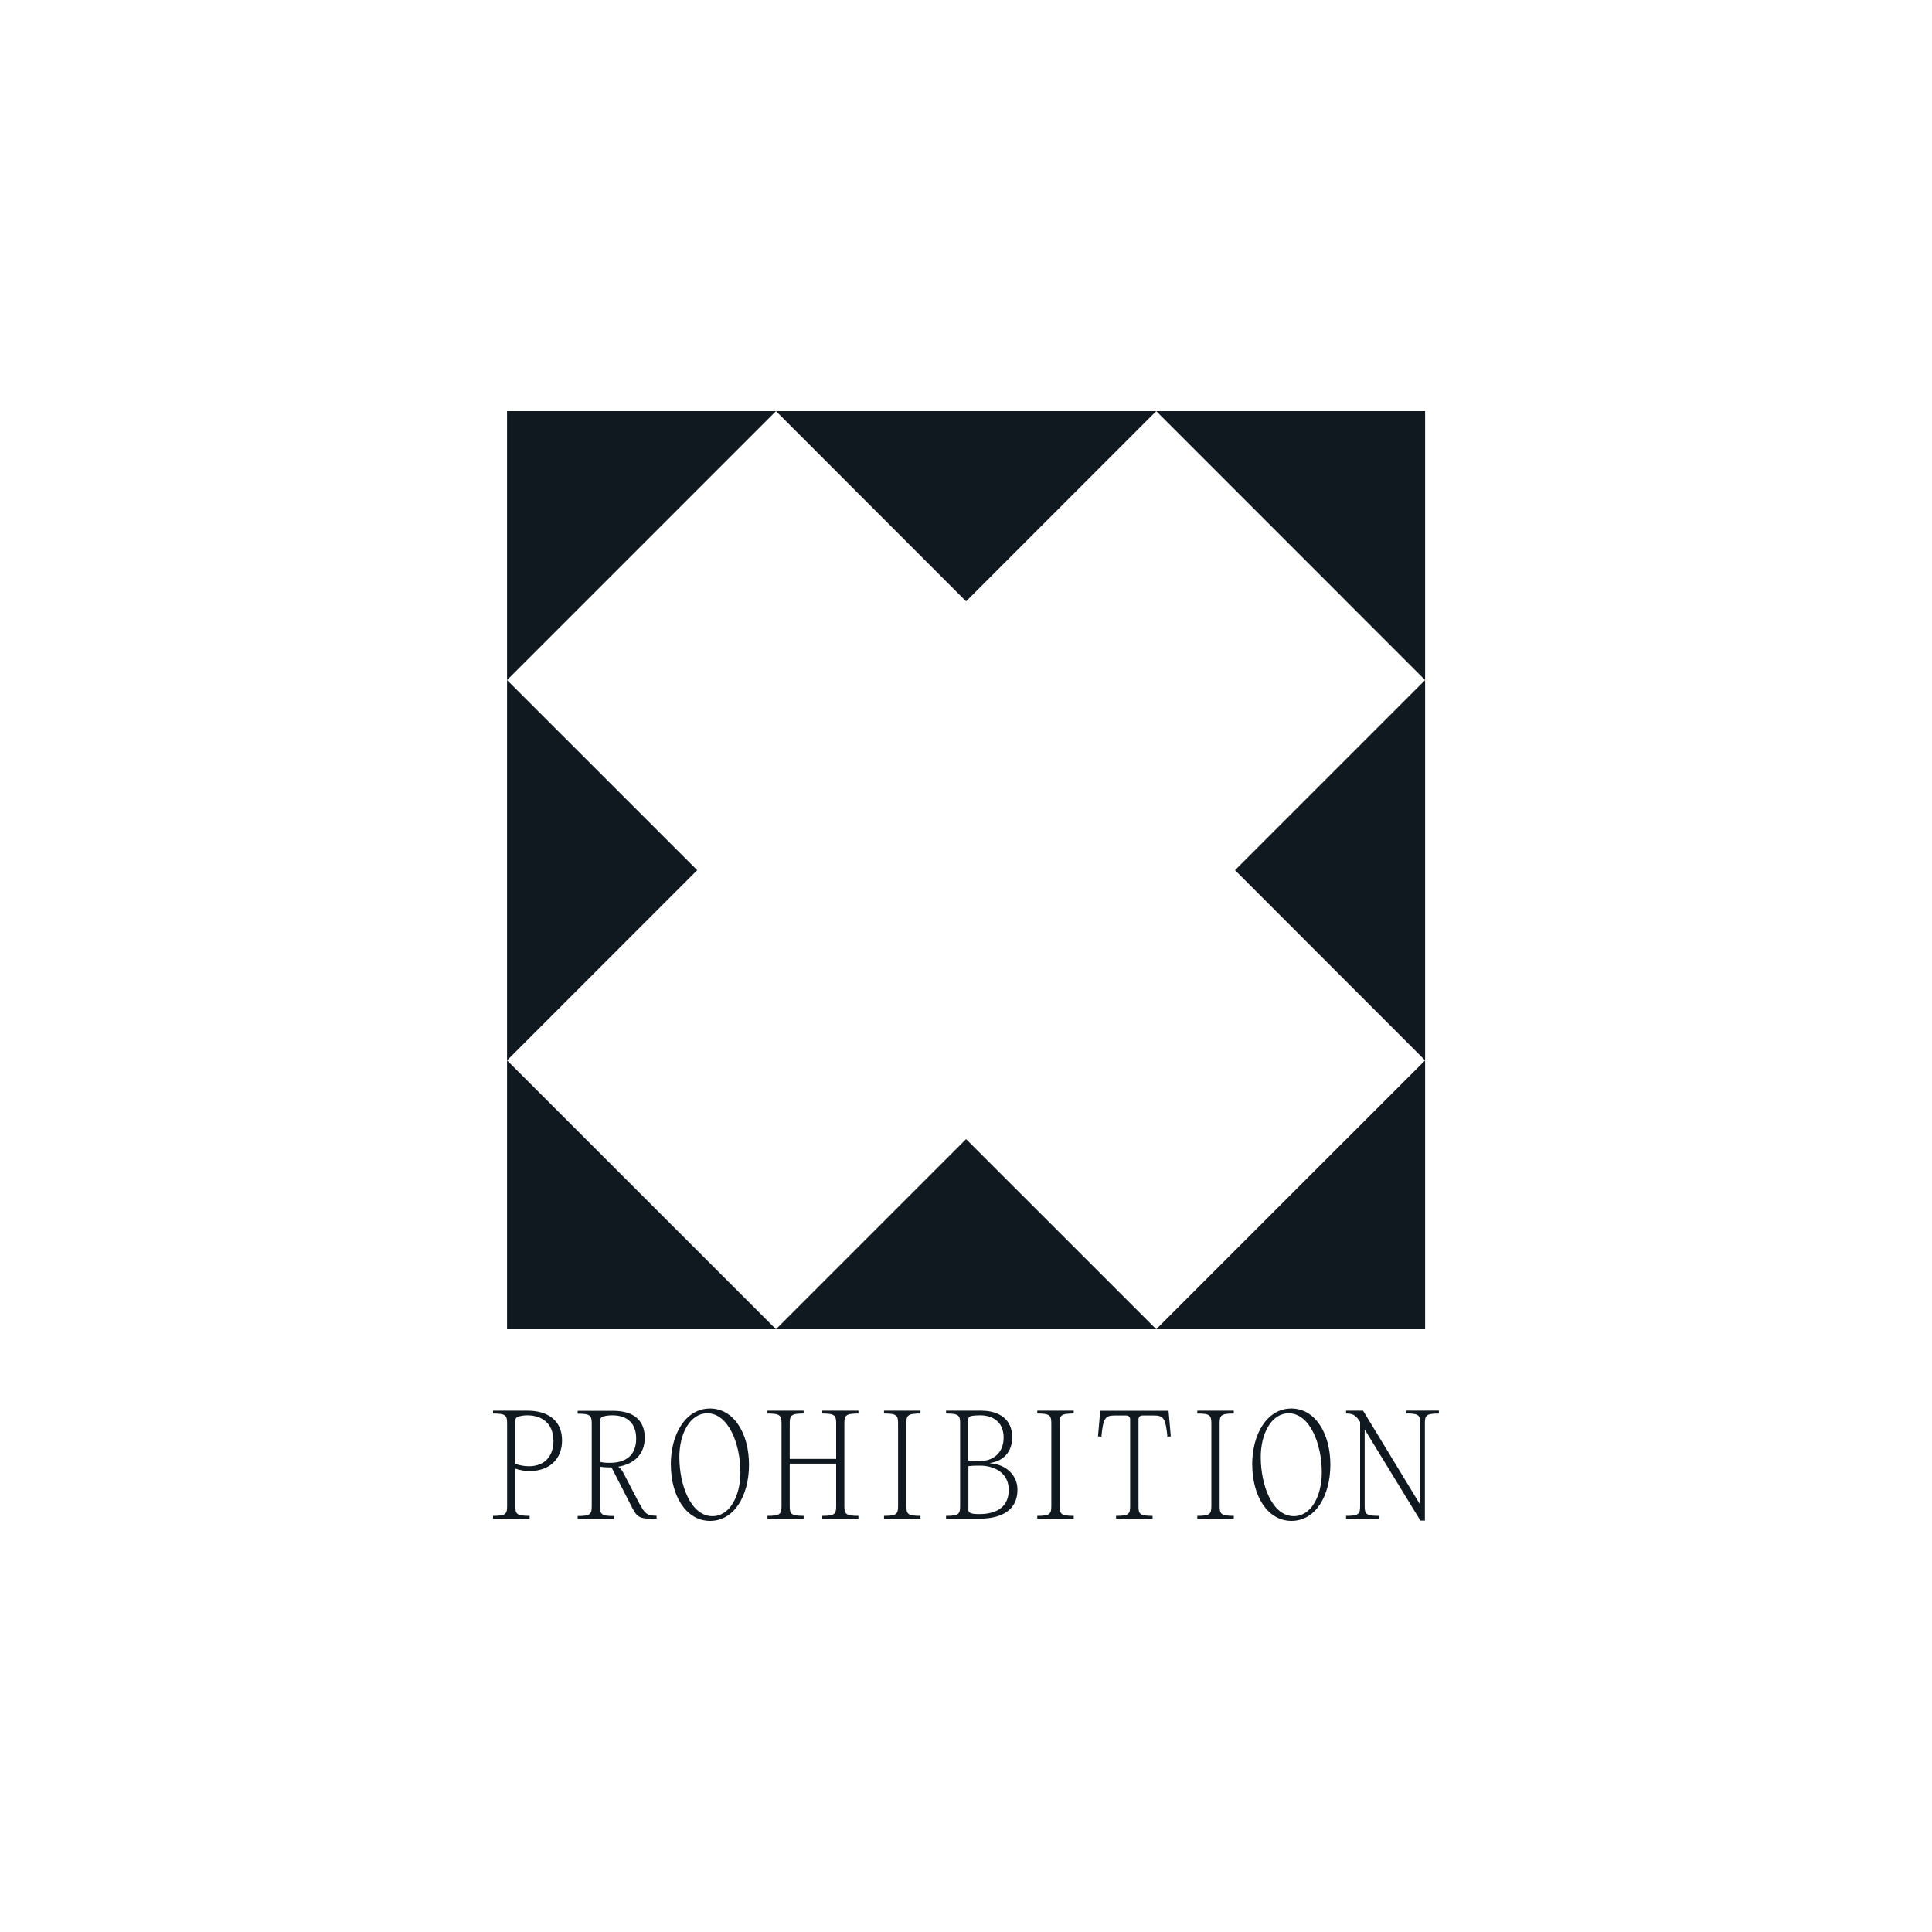
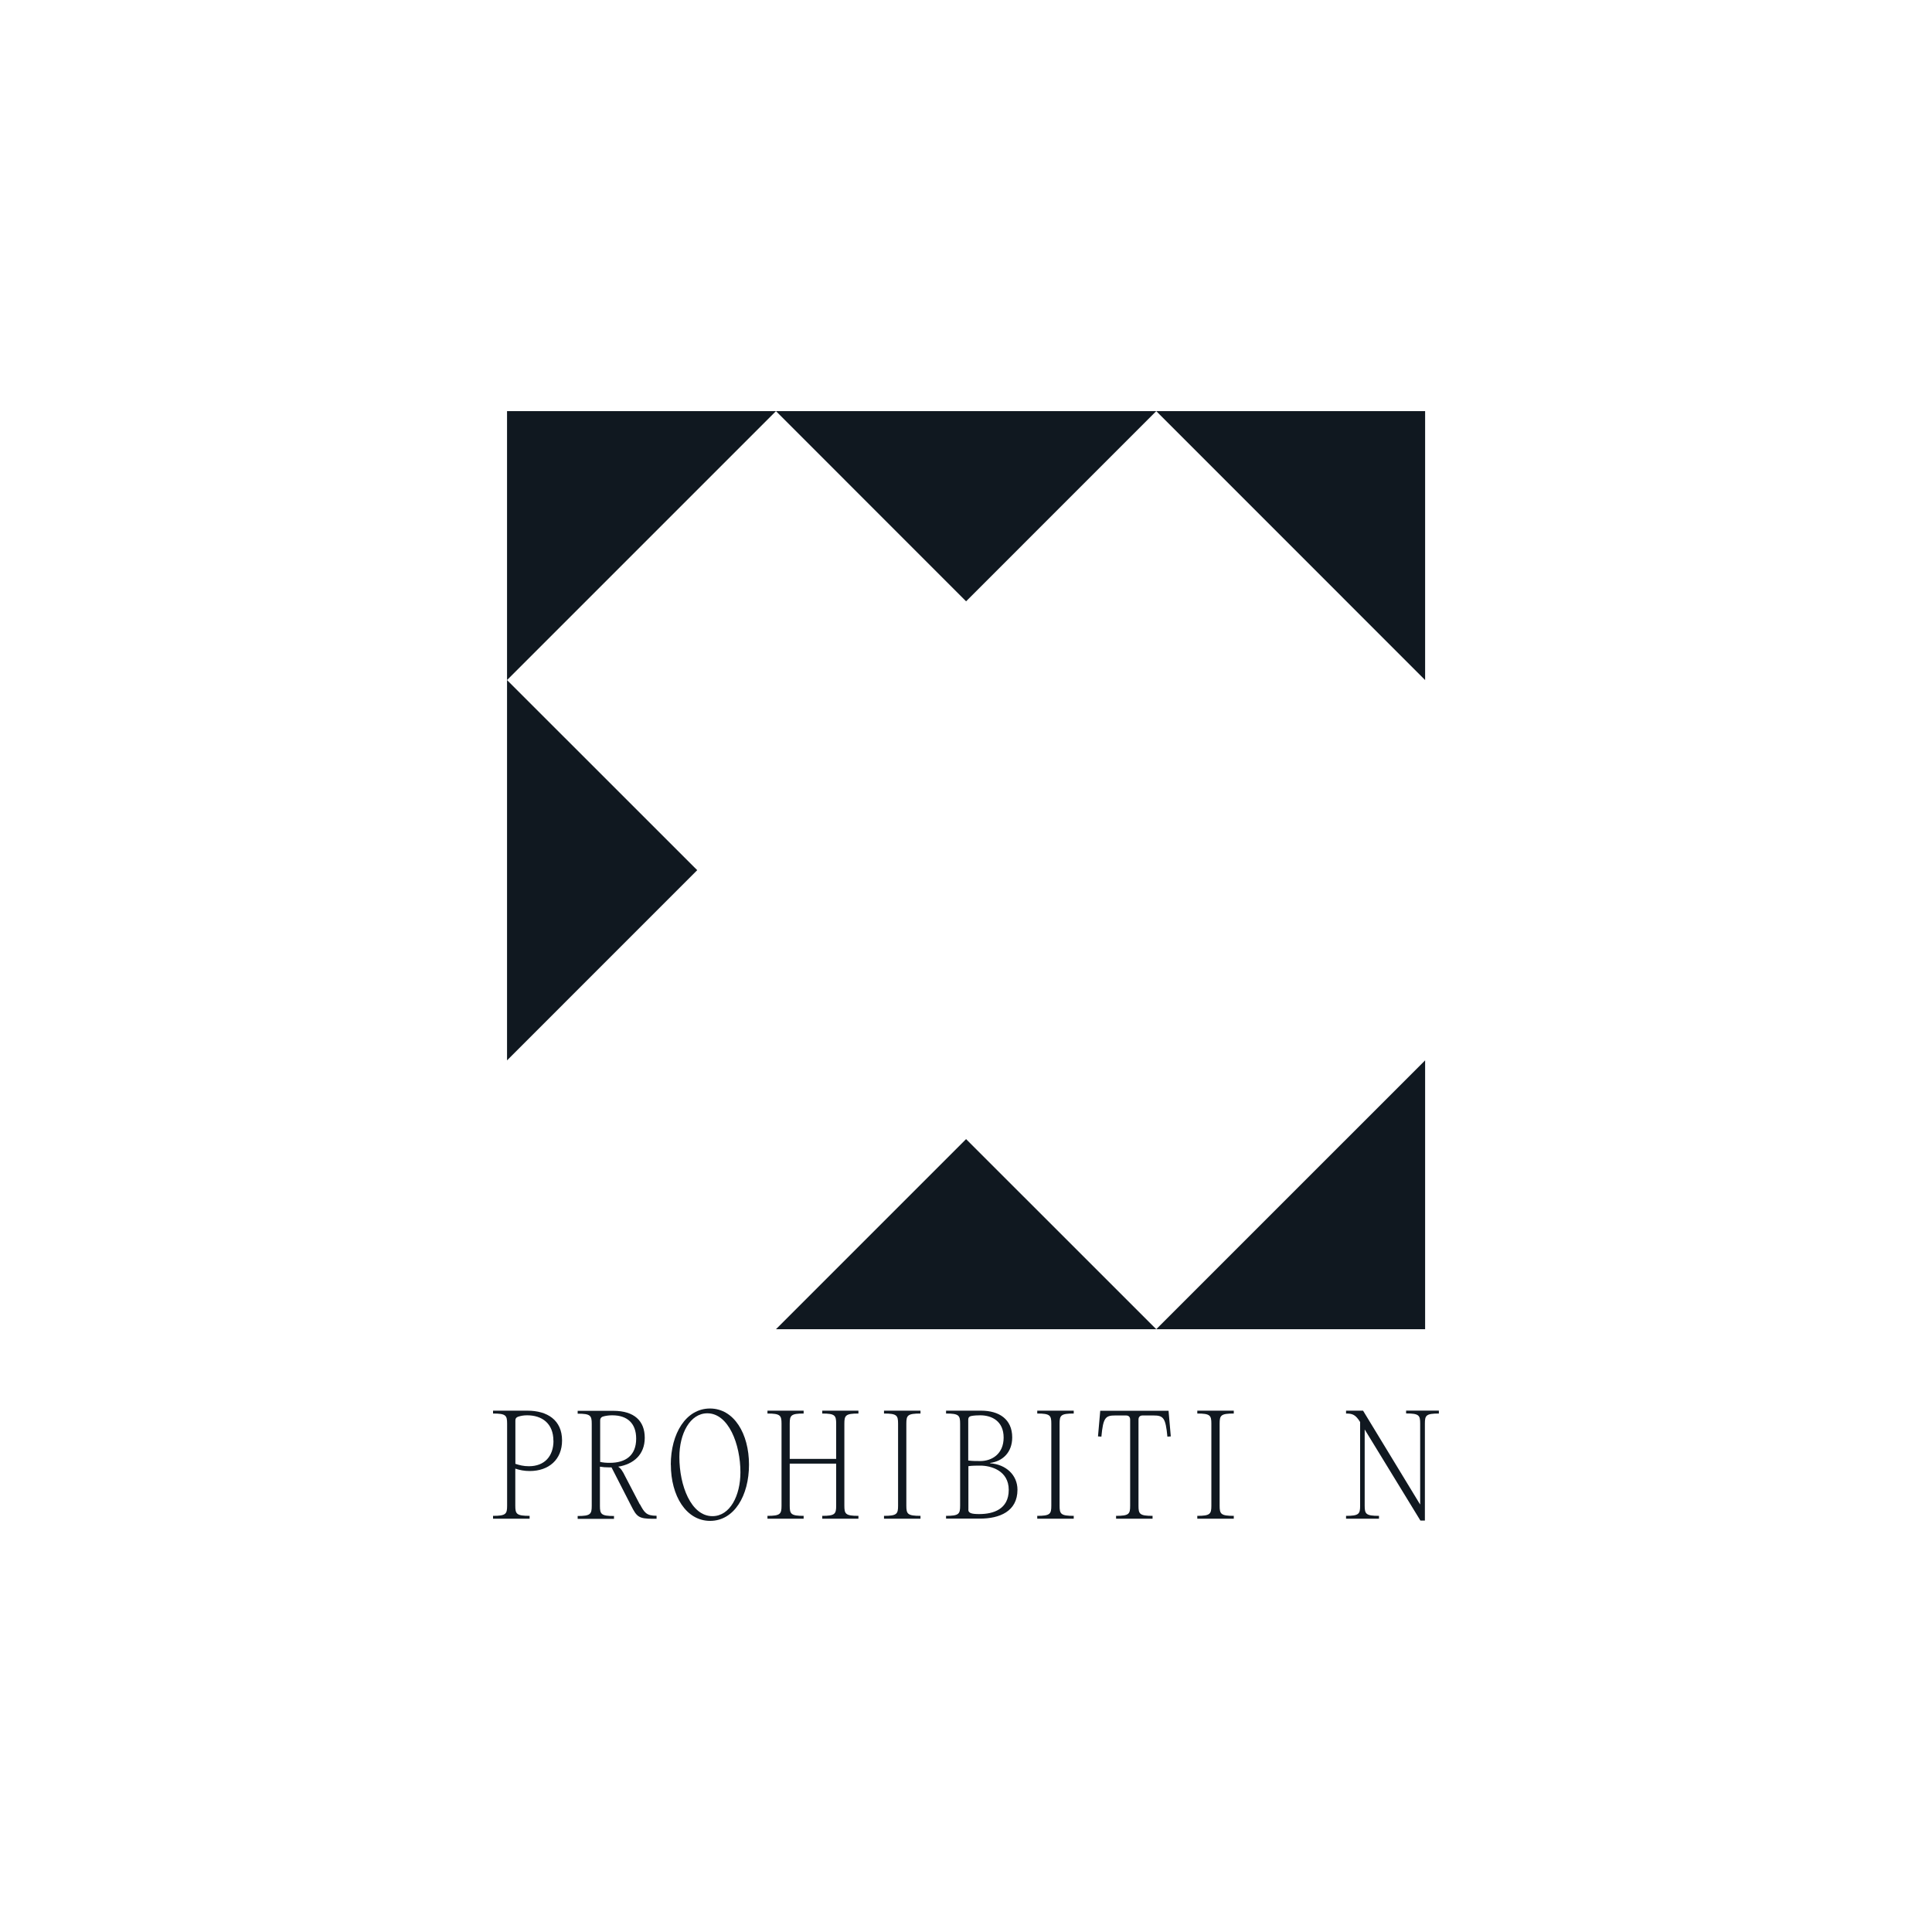
<svg xmlns="http://www.w3.org/2000/svg" id="Layer_1" viewBox="0 0 250 250">
  <g id="Layer_1-2">
    <polygon points="65.61 53.2 65.61 88 100.41 53.2 65.61 53.2" style="fill:#101820;" />
    <polygon points="184.41 53.2 184.41 88 149.62 53.2 184.41 53.2" style="fill:#101820;" />
    <polygon points="125.01 77.81 149.62 53.2 100.41 53.2 125.01 77.81" style="fill:#101820;" />
-     <polygon points="65.61 172 65.61 137.21 100.41 172 65.61 172" style="fill:#101820;" />
    <polygon points="184.41 172 184.41 137.21 149.62 172 184.41 172" style="fill:#101820;" />
    <polygon points="125.01 147.4 149.62 172 100.41 172 125.01 147.4" style="fill:#101820;" />
    <polygon points="90.22 112.6 65.61 137.21 65.61 88 90.22 112.6" style="fill:#101820;" />
-     <polygon points="159.81 112.6 184.41 137.21 184.41 88 159.81 112.6" style="fill:#101820;" />
    <path d="m63.8,196.15c1.66,0,1.82-.24,1.82-1.31v-10.62c0-1.07-.16-1.31-1.82-1.31v-.37h4.44c2.59,0,4.49,1.22,4.49,3.86,0,2.48-1.73,3.95-4.18,3.95-.72,0-1.29-.12-1.87-.31v4.8c0,1.07.16,1.31,1.85,1.31v.37h-4.73v-.37Zm7.81-9.71c0-2.27-1.5-3.3-3.39-3.3-.49,0-.84.07-1.2.19-.23.09-.33.24-.33.47v5.62c.52.17,1.05.31,1.75.31,2.04,0,3.18-1.31,3.18-3.3Z" style="fill:#101820;" />
    <path d="m82.8,194.64c.58,1.07.82,1.5,2.16,1.5v.39h-.46c-1.87,0-2.11-.26-2.85-1.73l-2.52-4.92h-.31c-.44,0-.82-.03-1.19-.09v5.07c0,1.07.16,1.31,1.82,1.31v.37h-4.7v-.37c1.66,0,1.82-.24,1.82-1.31v-10.62c0-1.07-.16-1.31-1.82-1.31v-.37h4.61c2.74,0,4.07,1.33,4.07,3.49s-1.42,3.41-3.44,3.74c.31.19.56.52.94,1.31l1.85,3.55h0Zm-5.15-5.47c.39.09.8.12,1.26.12,2.03,0,3.41-.94,3.41-3.13,0-1.96-1.12-3.02-3.09-3.02-.42,0-.84.05-1.24.17-.23.09-.33.26-.33.49v5.36h0Z" style="fill:#101820;" />
    <path d="m86.8,189.53c0-4.02,1.96-7.27,5.07-7.27s5.05,3.26,5.05,7.27-1.92,7.27-5.03,7.27-5.08-3.25-5.08-7.27h0Zm9.01.98c0-3.63-1.54-7.63-4.28-7.63-2.25,0-3.62,2.65-3.62,5.66,0,3.67,1.5,7.65,4.28,7.65,2.27,0,3.62-2.65,3.62-5.68h0Z" style="fill:#101820;" />
    <path d="m111.08,182.91c-1.66,0-1.82.24-1.82,1.31v10.62c0,1.07.16,1.31,1.82,1.31v.37h-4.68v-.37c1.64,0,1.8-.24,1.8-1.31v-5.45h-6.01v5.45c0,1.07.16,1.31,1.8,1.31v.37h-4.68v-.37c1.66,0,1.82-.24,1.82-1.31v-10.62c0-1.07-.16-1.31-1.82-1.31v-.37h4.68v.37c-1.64,0-1.8.24-1.8,1.31v4.56h6.01v-4.56c0-1.07-.16-1.31-1.8-1.31v-.37h4.68v.37h0Z" style="fill:#101820;" />
    <path d="m116.21,184.22c0-1.07-.16-1.31-1.82-1.31v-.37h4.72v.37c-1.68,0-1.83.24-1.83,1.31v10.62c0,1.07.16,1.31,1.83,1.31v.37h-4.72v-.37c1.66,0,1.82-.24,1.82-1.31v-10.62Z" style="fill:#101820;" />
    <path d="m122.42,196.52v-.37c1.66,0,1.82-.24,1.82-1.31v-10.62c0-1.07-.16-1.31-1.82-1.31v-.37h4.54c2.32,0,4.02,1.1,4.02,3.46,0,1.92-1.22,3.09-2.85,3.3v.05c2.04.14,3.53,1.52,3.53,3.42,0,2.81-2.32,3.74-4.87,3.74h-4.37Zm2.88-7.53c.51.07,1.03.07,1.55.07,1.49,0,3.02-.91,3.02-3.04s-1.54-2.88-3.02-2.88c-.4,0-.8.02-1.17.09-.26.05-.39.21-.39.47v5.29h0Zm0,6.37c0,.46.49.56,1.42.56,1.8,0,3.81-.61,3.81-3.13s-2.34-3.14-3.67-3.14c-.54,0-1.05,0-1.55.07v5.64h0Z" style="fill:#101820;" />
    <path d="m136.04,184.22c0-1.07-.16-1.31-1.82-1.31v-.37h4.72v.37c-1.68,0-1.83.24-1.83,1.31v10.62c0,1.07.16,1.31,1.83,1.31v.37h-4.72v-.37c1.66,0,1.82-.24,1.82-1.31v-10.62Z" style="fill:#101820;" />
    <path d="m144.32,183.16c-1.27,0-1.57.26-1.8,2.74l-.44-.03.26-2.97.03-.35h8.84l.03.35.26,2.97-.44.03c-.23-2.48-.54-2.74-1.82-2.74h-1.38c-.35,0-.54.19-.54.54v11.14c0,1.07.14,1.31,1.82,1.31v.37h-4.72v-.37c1.68,0,1.82-.24,1.82-1.31v-11.14c0-.35-.19-.54-.54-.54h-1.4,0Z" style="fill:#101820;" />
    <path d="m156.75,184.22c0-1.07-.16-1.31-1.82-1.31v-.37h4.72v.37c-1.68,0-1.83.24-1.83,1.31v10.62c0,1.07.16,1.31,1.83,1.31v.37h-4.72v-.37c1.66,0,1.82-.24,1.82-1.31v-10.62Z" style="fill:#101820;" />
-     <path d="m162.03,189.53c0-4.02,1.96-7.27,5.07-7.27s5.05,3.26,5.05,7.27-1.92,7.27-5.03,7.27-5.08-3.25-5.08-7.27h0Zm9.01.98c0-3.63-1.54-7.63-4.28-7.63-2.25,0-3.62,2.65-3.62,5.66,0,3.67,1.5,7.65,4.28,7.65,2.27,0,3.62-2.65,3.62-5.68h0Z" style="fill:#101820;" />
    <path d="m186.2,182.91c-1.68,0-1.82.24-1.82,1.31v12.54h-.58l-7.21-11.79v9.87c0,1.07.16,1.31,1.85,1.31v.37h-4.26v-.37c1.66,0,1.82-.24,1.82-1.31v-10.83l-.02-.03c-.58-.93-.98-1.07-1.8-1.07v-.37h2.2l7.37,12.12h.02v-10.45c0-1.07-.14-1.31-1.82-1.31v-.37h4.24v.37h0Z" style="fill:#101820;" />
  </g>
</svg>